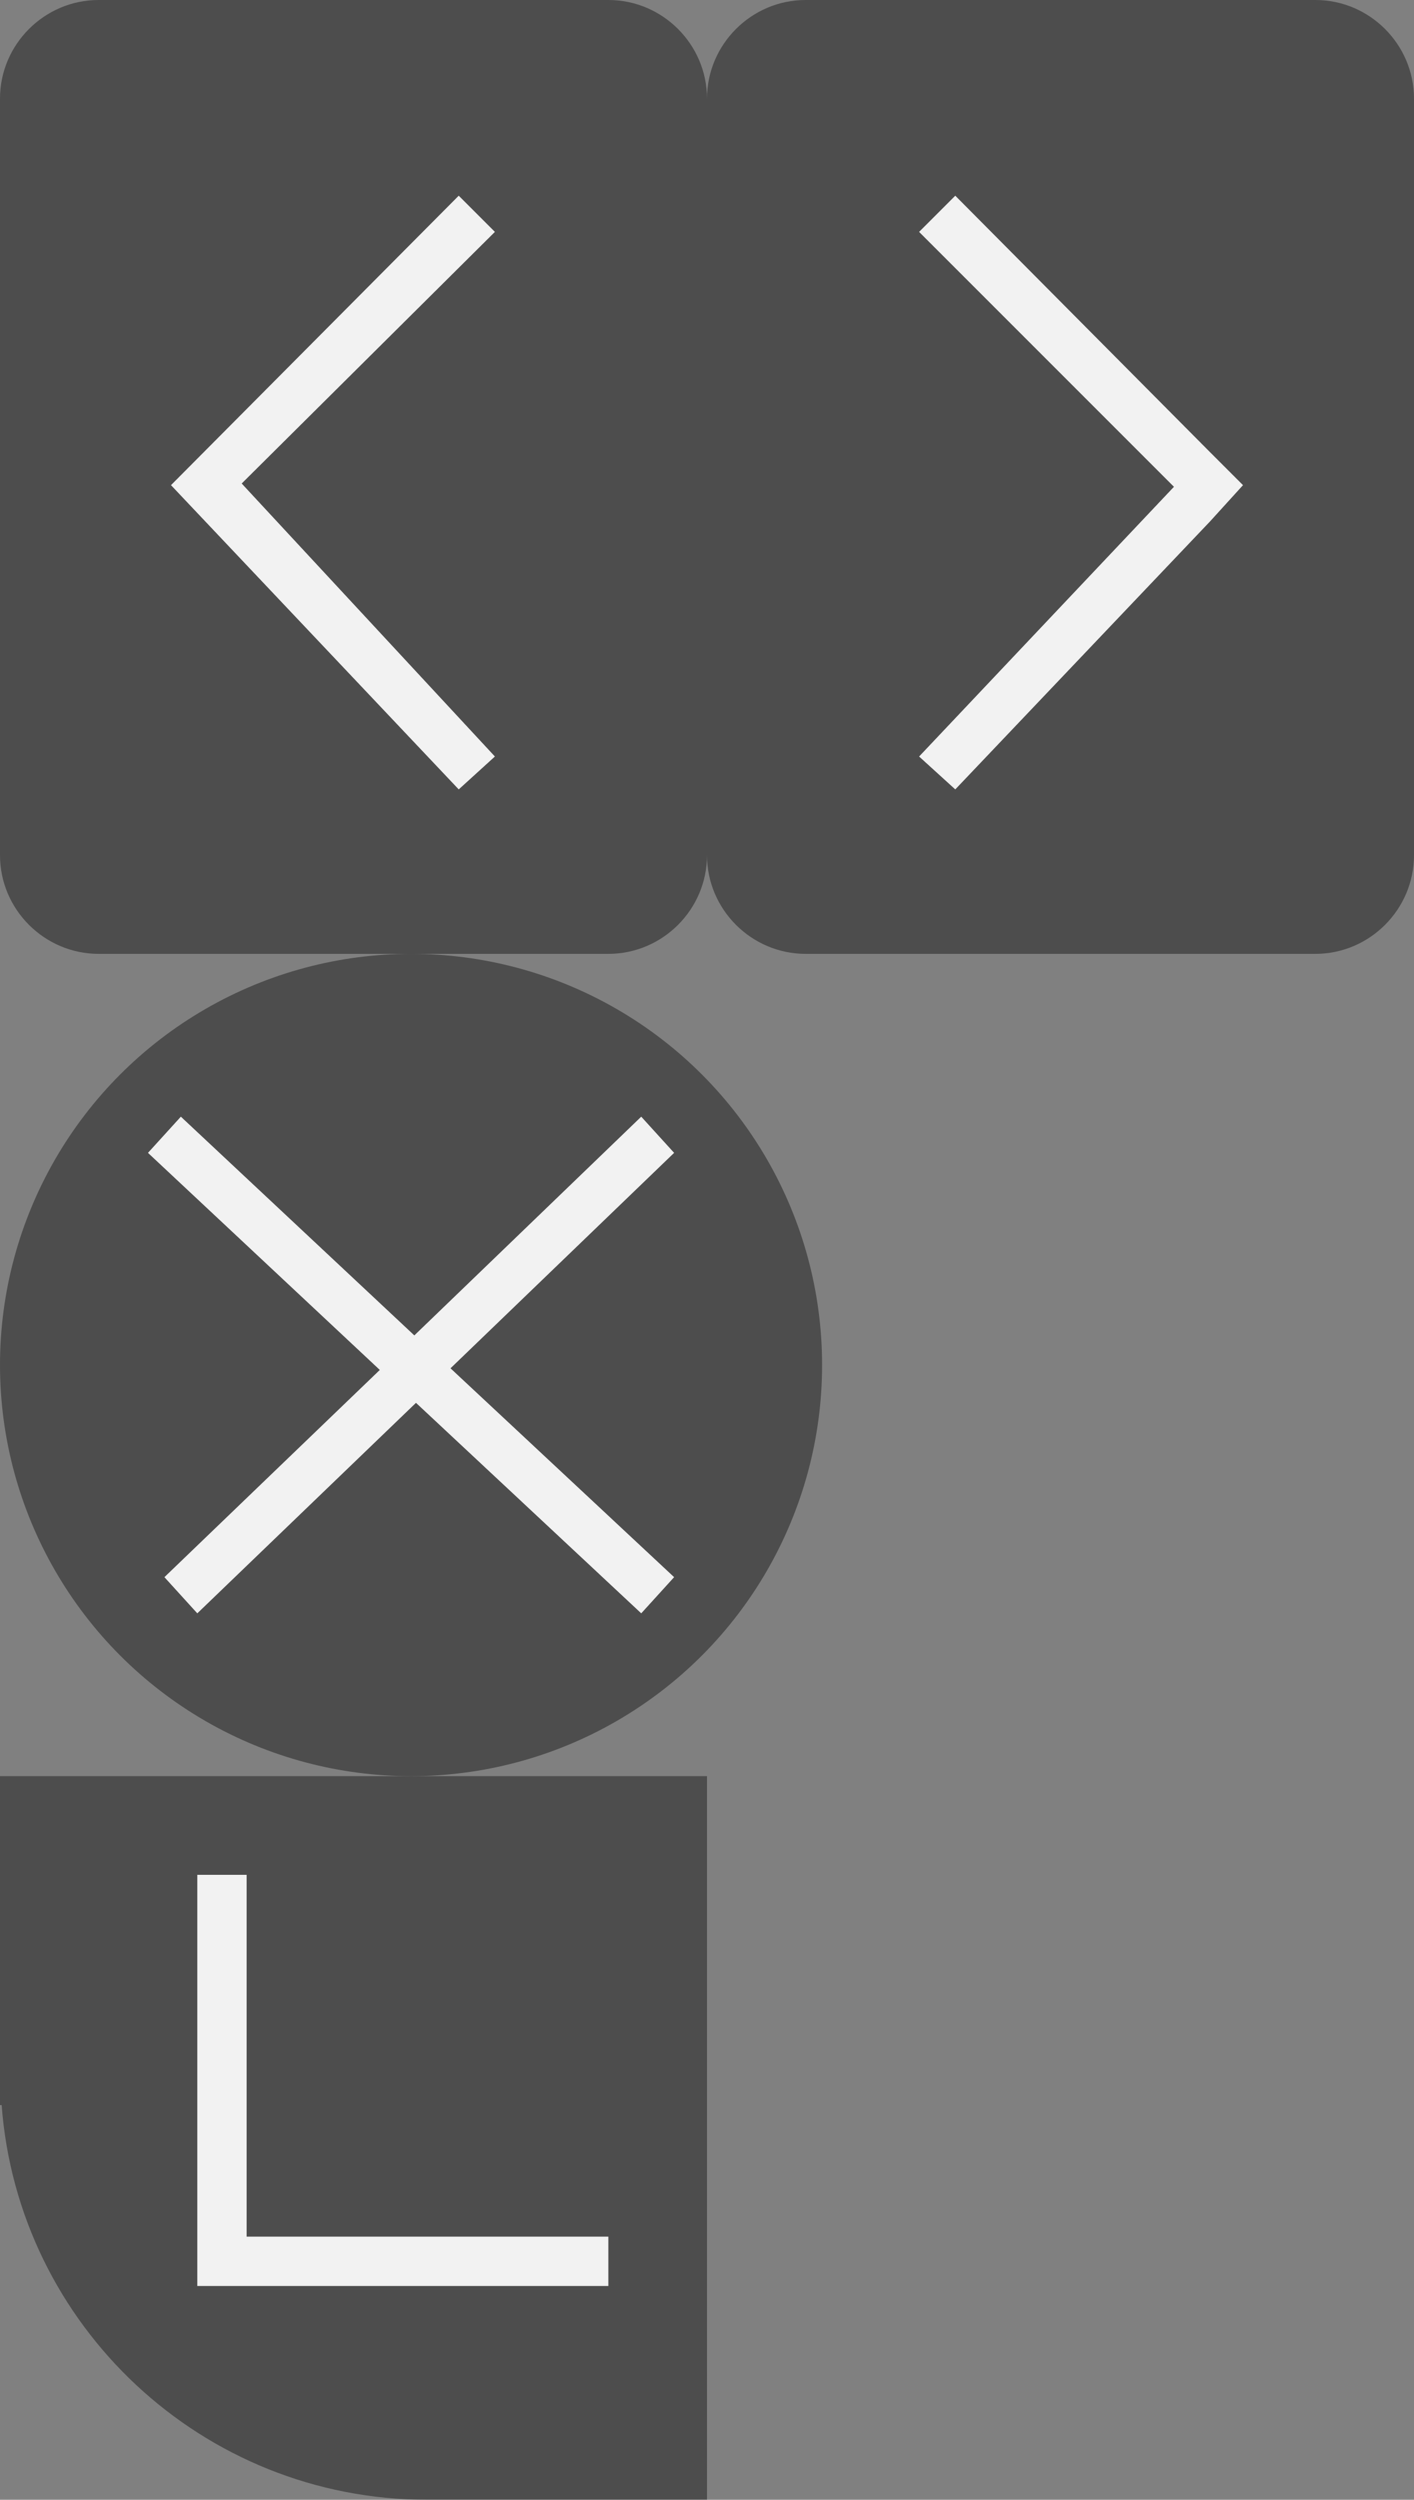
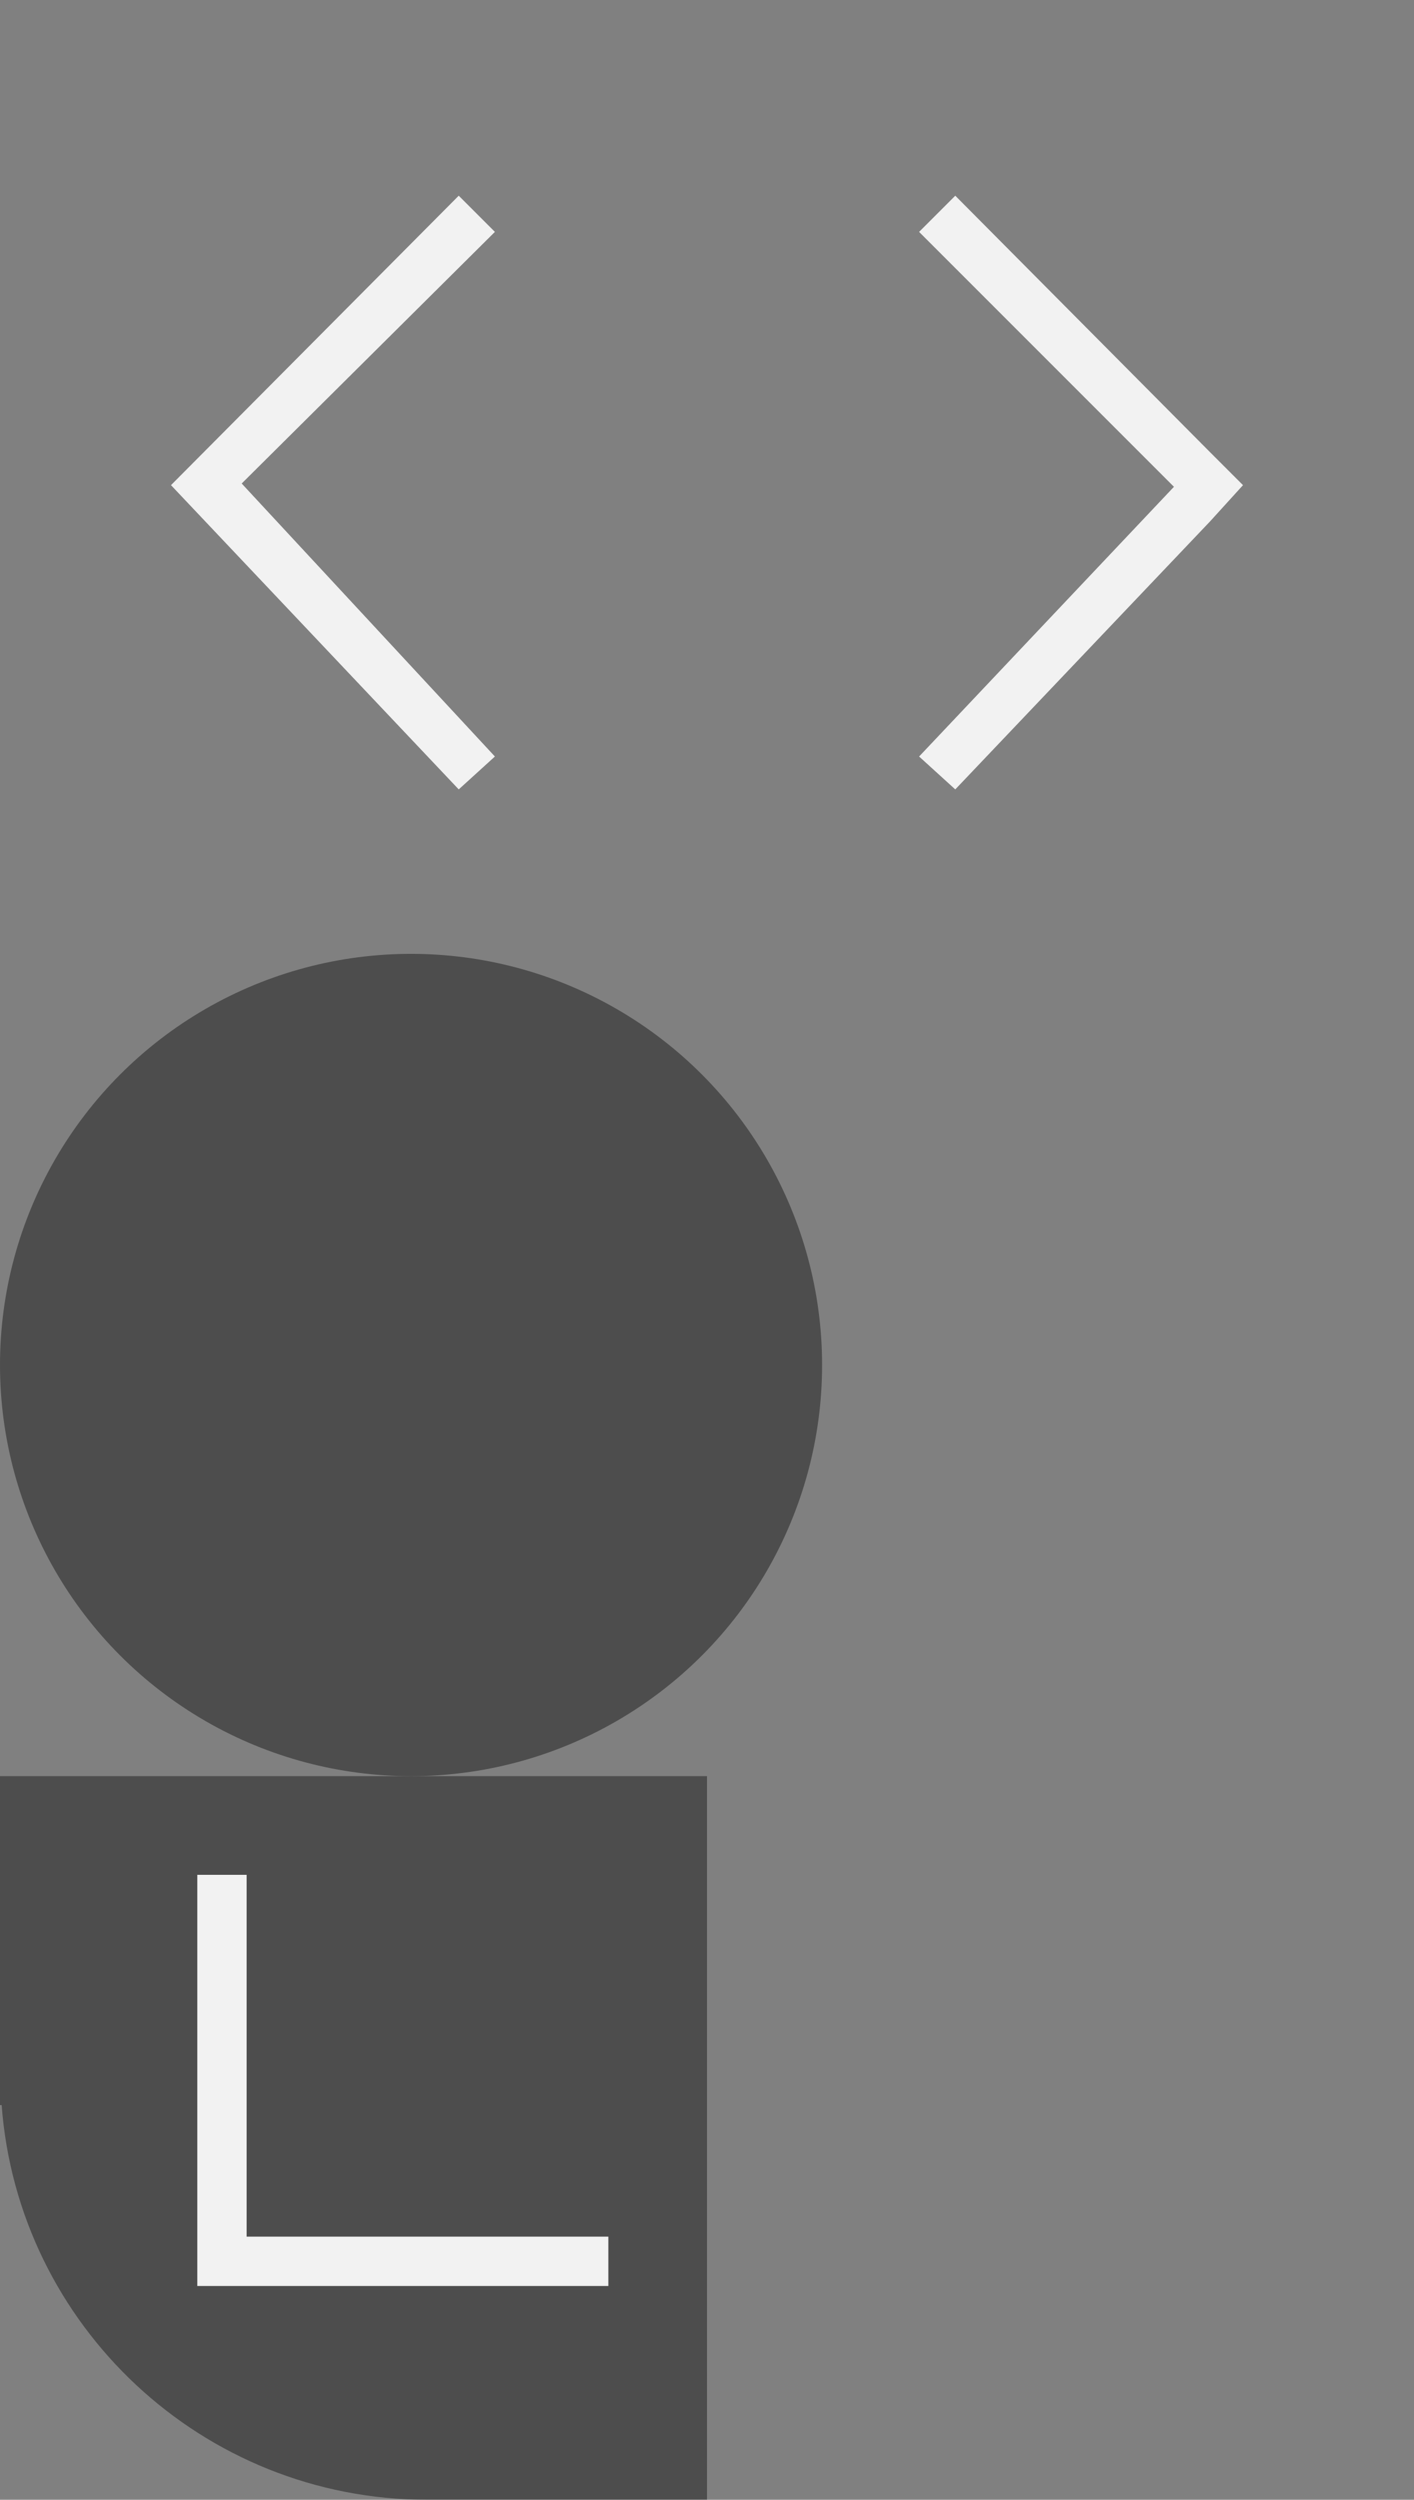
<svg xmlns="http://www.w3.org/2000/svg" version="1.1" x="0" y="0" width="86" height="152" viewBox="0 0 86 152" enable-background="new 0 0 86 152" xml:space="preserve">
  <rect x="0" y="0" width="86" height="152" fill="#808080" stroke="none" />
  <g opacity="0.7" enable-background="new    ">
-     <path fill="#373737" d="M37 0H6C2.7 0 0 2.7 0 6v46c0 3.3 2.7 6 6 6h31c3.3 0 6-2.7 6-6V6C43 2.7 40.3 0 37 0z" />
-   </g>
+     </g>
  <g enable-background="new    ">
    <polygon fill-rule="evenodd" clip-rule="evenodd" fill="#F2F2F2" points="14.7 29.4 30.1 14.1 27.9 11.9 10.4 29.5 27.9 48 30.1 46 " />
  </g>
  <g opacity="0.7" enable-background="new    ">
-     <path fill="#373737" d="M80 0H49c-3.3 0-6 2.7-6 6v46c0 3.3 2.7 6 6 6h31c3.3 0 6-2.7 6-6V6C86 2.7 83.3 0 80 0z" />
-   </g>
+     </g>
  <g enable-background="new    ">
    <polygon fill-rule="evenodd" clip-rule="evenodd" fill="#F2F2F2" points="75.6 29.5 73.5 27.4 73.5 27.4 58.1 11.9 55.9 14.1 71.4 29.6 55.9 46 58.1 48 73.6 31.7 73.6 31.7 " />
  </g>
  <g opacity="0.7" enable-background="new    ">
    <circle fill="#373737" cx="25" cy="83" r="25" />
  </g>
  <g enable-background="new    ">
-     <polygon fill-rule="evenodd" clip-rule="evenodd" fill="#F2F2F2" points="41 70.1 39 67.9 25.2 81.2 11 67.9 9 70.1 23.1 83.3 10 95.9 12 98.1 25.3 85.3 39 98.1 41 95.9 27.4 83.2 " />
-   </g>
+     </g>
  <g opacity="0.7" enable-background="new    ">
    <path fill-rule="evenodd" clip-rule="evenodd" fill="#373737" d="M0 108v20h0.1c1 13.4 12.2 24 25.9 24h17v-24 -6 -14H0z" />
  </g>
  <g enable-background="new    ">
    <polygon fill-rule="evenodd" clip-rule="evenodd" fill="#F2F2F2" points="15 136 15 114 12 114 12 139 37 139 37 136 " />
  </g>
</svg>